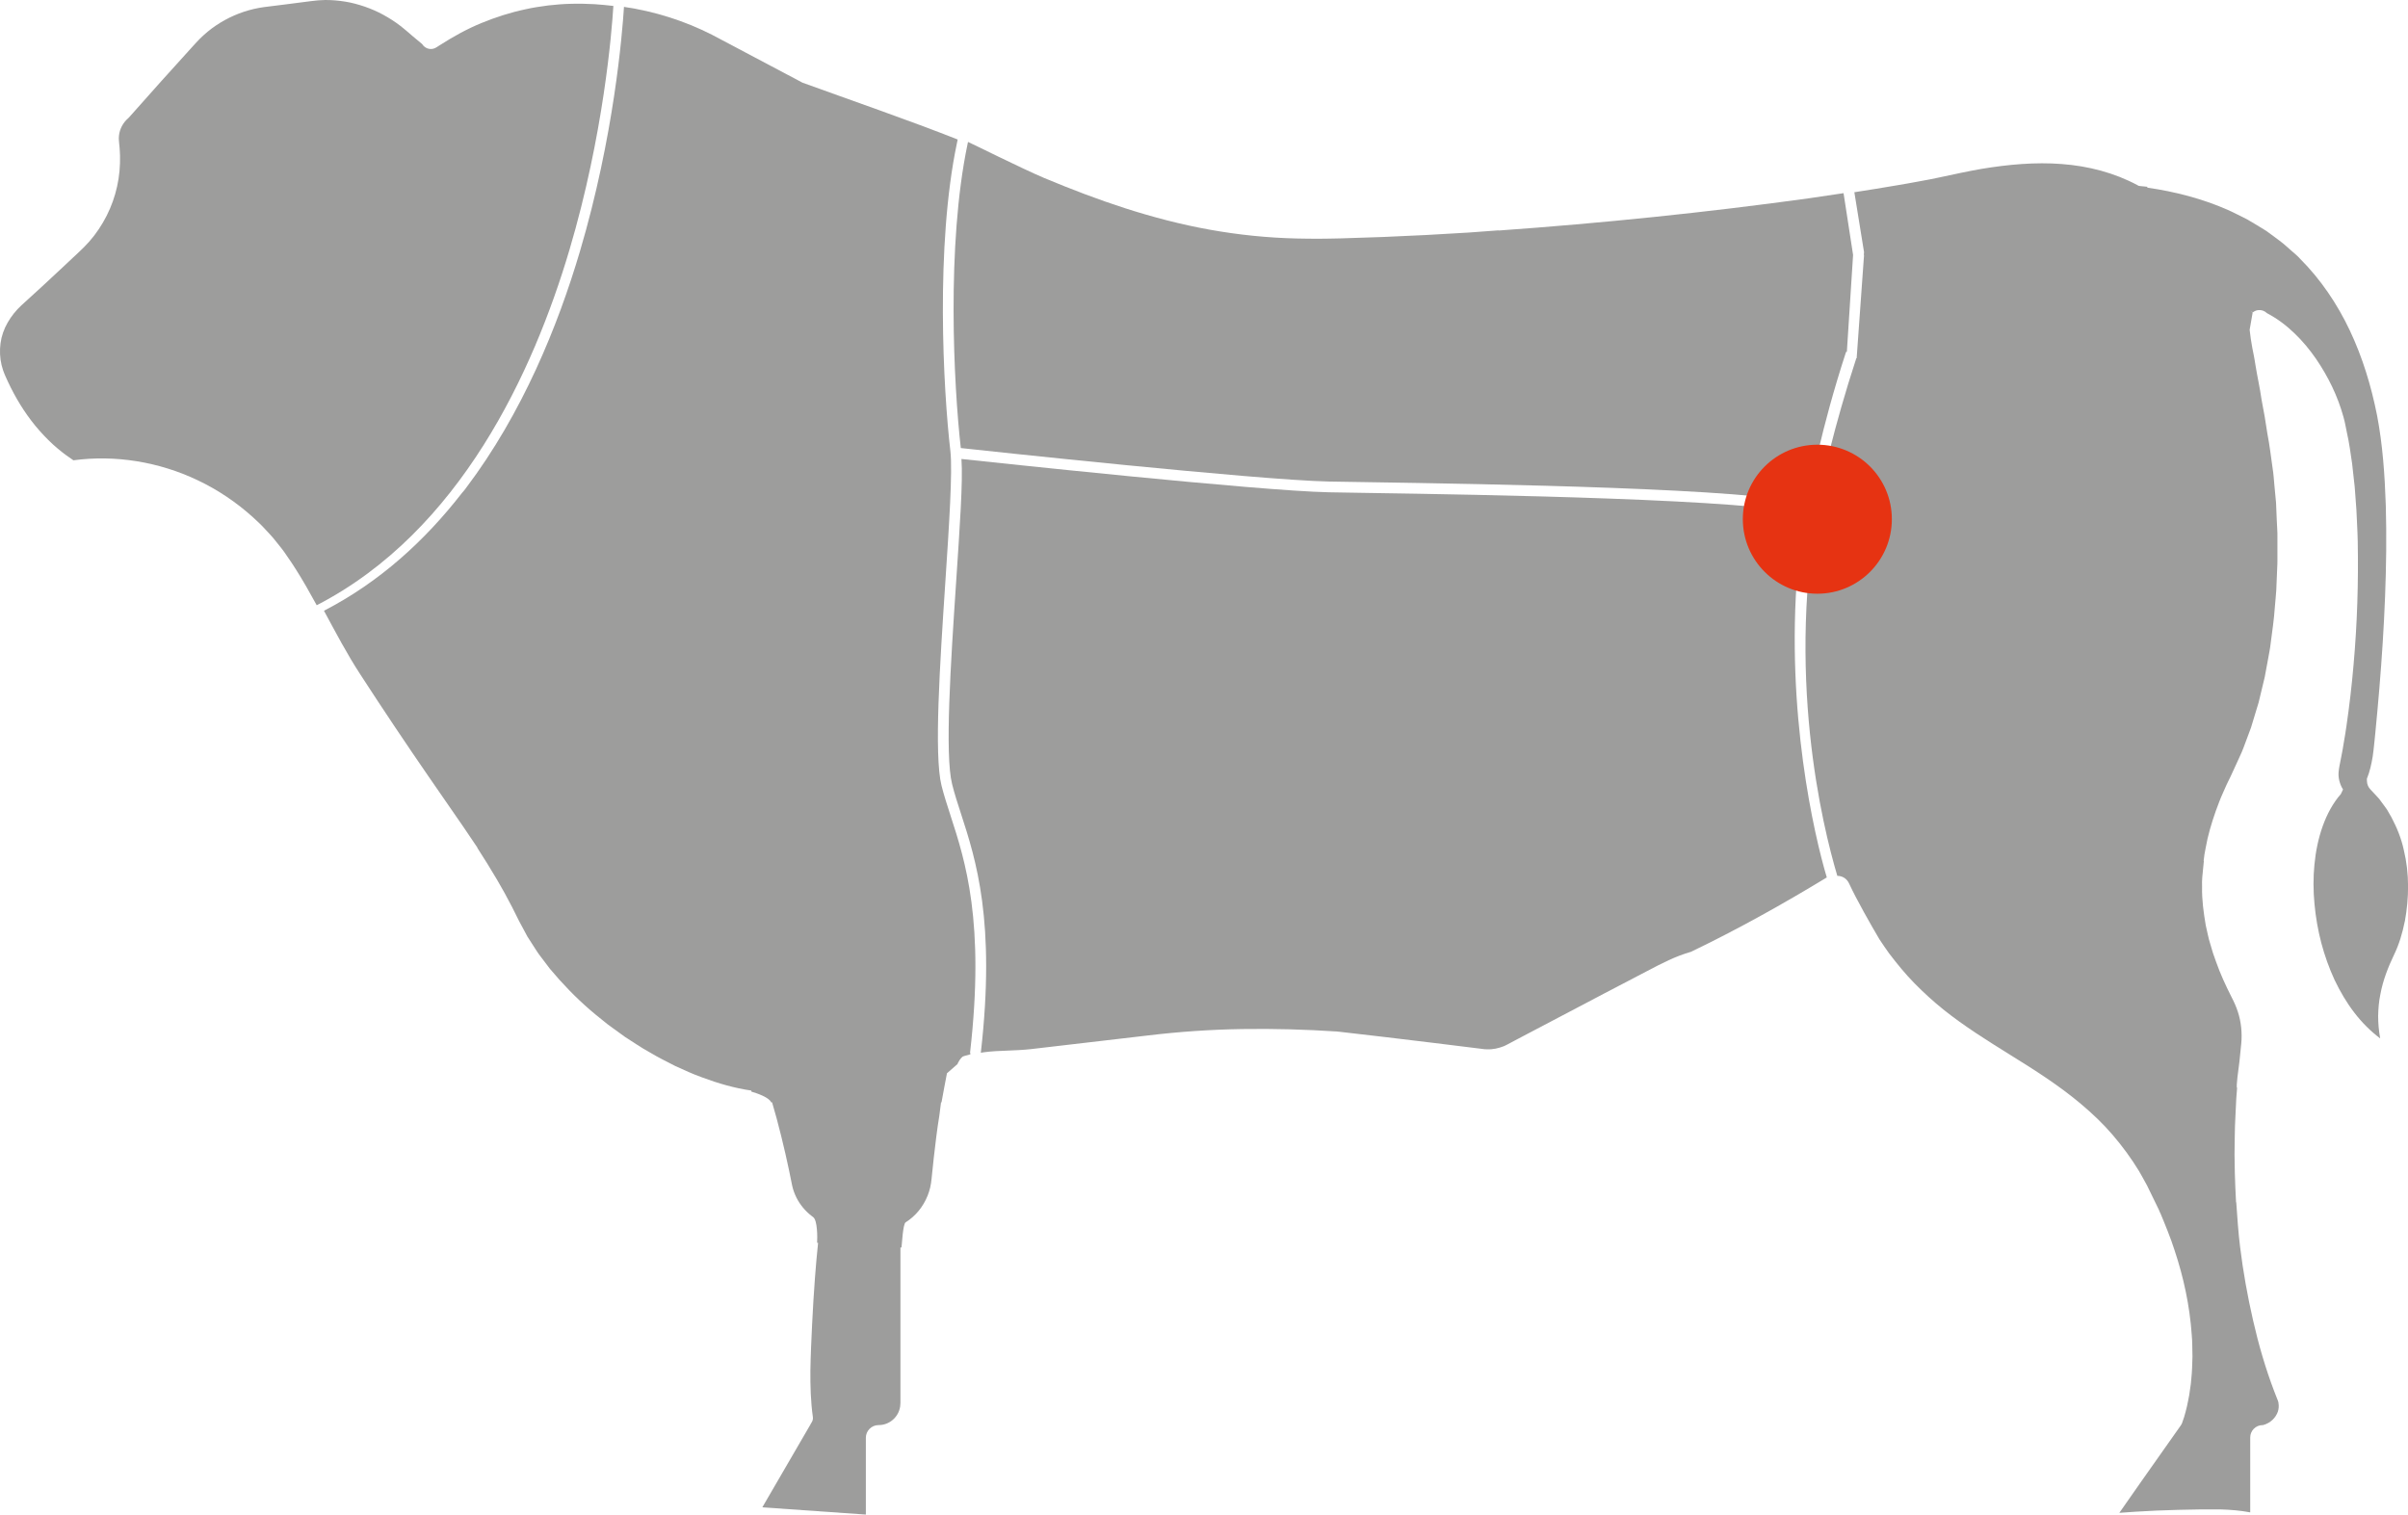
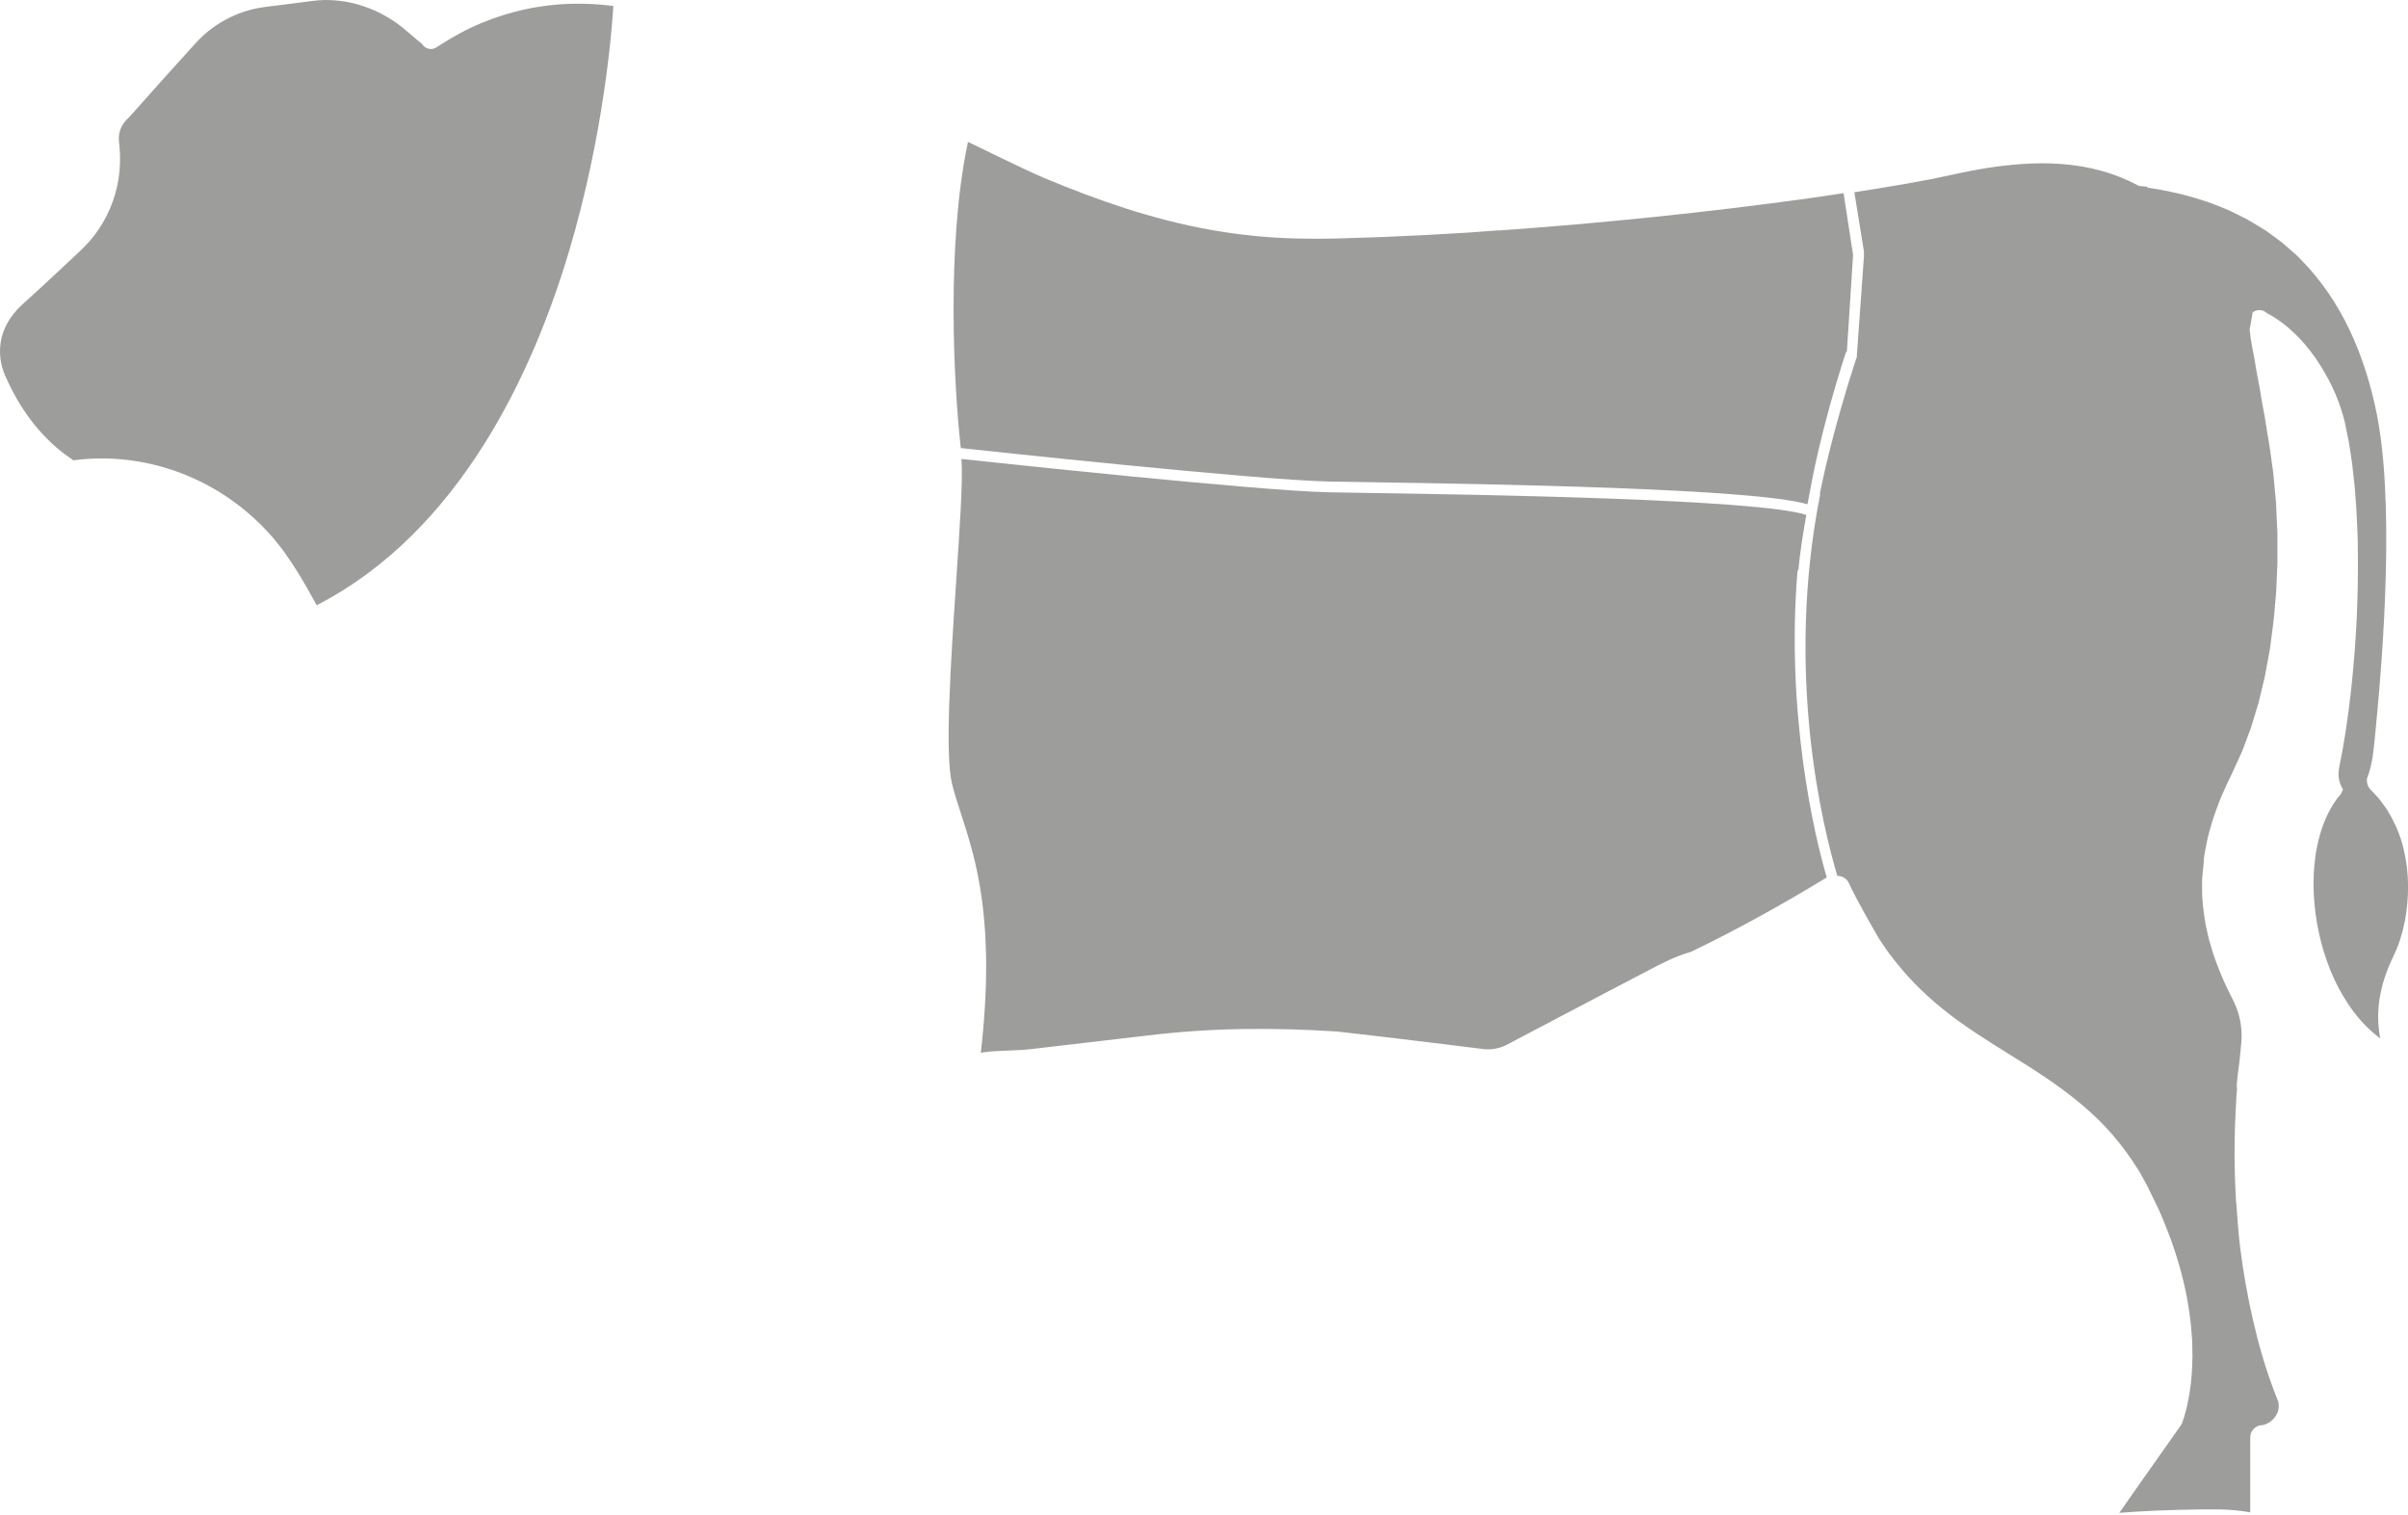
<svg xmlns="http://www.w3.org/2000/svg" id="Livello_2" data-name="Livello 2" viewBox="0 0 1162.09 731">
  <defs>
    <style> .cls-1 { fill: none; } .cls-2 { fill: #e63312; } .cls-3 { fill: #9d9d9c; } .cls-4 { clip-path: url(#clippath); } </style>
    <clipPath id="clippath">
      <rect class="cls-1" width="1162.09" height="731" />
    </clipPath>
  </defs>
  <g id="Livello_1-2" data-name="Livello 1">
    <g class="cls-4">
      <path class="cls-3" d="M1160.53,444.72c-1.12,5.67-2.8,11.21-5.19,16.11-2.82,5.91-5.33,12.23-6.58,19.05-.72,3.39-1,6.91-1.08,10.43,0,3.53.32,7.05.92,10.52.03.11.05.23.06.34-4.59-3.45-8.78-7.62-12.37-12.3-3.76-4.88-6.96-10.29-9.66-15.97-2.63-5.71-4.76-11.7-6.39-17.83-1.6-6.14-2.7-12.44-3.28-18.8-.6-6.33-.65-12.75-.02-19.05.6-6.31,1.88-12.57,3.96-18.42,2.08-5.84,5.01-11.32,8.84-15.62,0-.02.03-.03,0-.06l.99-2.09c-.99-1.56-1.46-2.97-1.82-4.36-.32-1.37-.42-2.68-.32-3.93.08-1.26.31-2.48.55-3.71l.72-3.67c.52-2.46.92-4.93,1.31-7.38.4-2.46.88-4.91,1.19-7.39,1.43-9.86,2.6-19.76,3.45-29.66,1.77-19.85,2.4-39.78,2.02-59.74-.03-2.49-.17-4.99-.28-7.5l-.35-7.47-.55-7.5-.28-3.76-.42-3.73-.83-7.5-1.11-7.47c-.34-2.49-.88-4.96-1.4-7.45-.54-2.49-.91-4.93-1.65-7.52-2.79-10.15-7.38-19.51-13.32-28.2-2.99-4.31-6.36-8.42-10.27-12.17-3.88-3.76-8.3-7.13-13.31-9.76-.02-.03-.06-.05-.08-.06-1.06-1.03-2.56-1.6-4.13-1.43-1,.09-1.89.49-2.62,1.08-.4-.26-.79-.48-1.19-.71l1.08.79-1.45,8.33c.31,2.94.74,5.82,1.26,8.62.26,1.42.52,2.8.83,4.2.31,1.37.45,2.8.71,4.19.89,5.62,2.16,11.04,2.93,16.6.48,2.76,1.02,5.5,1.52,8.24.4,2.79.83,5.53,1.31,8.29,1.08,5.48,1.71,11.04,2.51,16.59.46,2.76.62,5.56.88,8.36l.79,8.39.35,8.42c.09,2.8.39,5.61.31,8.42v8.45c-.02,1.42.05,2.82-.02,4.22l-.18,4.24-.35,8.44c-.18,2.8-.48,5.61-.71,8.42-.37,5.65-1.22,11.21-1.94,16.8-.29,2.82-.88,5.59-1.37,8.35-.52,2.76-1,5.56-1.54,8.32l-1.97,8.21-.99,4.11-1.22,4.02-2.45,8.09-2.93,7.85c-.51,1.31-.94,2.66-1.52,3.93l-1.72,3.8-1.74,3.79c-.57,1.28-1.12,2.53-1.82,3.96-1.36,2.74-2.71,5.5-3.88,8.33-1.28,2.79-2.31,5.71-3.4,8.61-2.05,5.85-3.85,11.8-4.91,17.97-.45,1.99-.72,4.02-.95,6.08.05,0,.06.02.11.02l-.77,7.87c-.03.77-.09,1.56-.12,2.33l.03,2.34c-.14,6.27.74,12.47,1.77,18.56.74,3.02,1.23,6.08,2.19,9.01l1.31,4.42,1.54,4.33c2.03,5.78,4.6,11.29,7.32,16.69.74,1.45,1.25,2.46,1.77,3.67.52,1.2.97,2.4,1.37,3.63.82,2.46,1.32,5.01,1.6,7.59.25,2.57.29,5.17.03,7.76l-.88,8.7c-.4,3.2-1.77,12.6-1.12,12.66-.12,1.72-.25,3.43-.4,5.16-.18,2.99-.26,5.96-.43,8.95-.15,2.96-.28,5.96-.29,8.92l-.12,8.98.14,8.96c.12,4.76.35,9.49.6,14.26l.09-.02c.39,6.05,1.08,15.52,1.85,21.51,1.46,11.9,3.57,23.69,6.24,35.36,2.66,11.69,5.99,23.21,10.26,34.42l1.48,3.8c.12.28.29.6.34.92.03.15.09.31.15.46.03.17.05.32.06.49.23,1.29.15,2.7-.32,4.13-1.02,2.83-3.39,5.39-7.11,6.44h-.23c-3.31,0-5.98,2.68-5.98,5.98v36.14c-4.77-.91-9.58-1.28-14.35-1.43-6.82-.06-13.66.03-20.48.22-6.85.18-13.69.45-20.51.89-2.62.15-5.21.35-7.82.55l10.89-15.57,18.71-26.54.08-.12c.23-.32.42-.69.59-1.09.82-2.14,1.25-3.74,1.74-5.56.46-1.77.89-3.53,1.2-5.3l.52-2.66.37-2.63.39-2.65.25-2.66c.39-3.53.43-7.05.55-10.61l-.09-5.27-.08-2.66c-.03-.86-.12-1.74-.18-2.6-.97-14.06-3.94-27.83-8.36-41.03-1.57-5.07-4.77-12.91-6.82-17.79h-.05c-.23-.54-.46-1.08-.69-1.65l-4.54-9.33-1.14-2.34-1.28-2.33c-.88-1.54-1.71-3.13-2.62-4.65-3.7-6.08-7.96-11.87-12.6-17.29-4.65-5.44-9.84-10.36-15.25-14.92-10.83-9.13-22.61-16.56-34-23.62-11.41-7.1-22.44-14-32.39-21.96-4.96-3.99-9.63-8.22-14.05-12.74-4.42-4.48-8.39-9.38-12.23-14.4-1.57-2.2-3.14-4.47-4.64-6.75-.03-.09-.09-.15-.14-.23-4-6.75-11.09-19.27-14.38-26.41l-.02-.06-.28-.54c-.08-.18-.18-.37-.29-.54-1.16-1.91-3.17-2.94-5.27-2.93-7.1-23.82-25.36-97.93-8.27-184.08l-.12-.54c1.14-6.01,6.61-31.77,17.54-65.16l.18-.05,3.53-49.28.03-.17-.09-.54.09-1.23-4.67-28.89c6.96-1.08,13.94-2.2,20.91-3.4,3.4-.55,6.81-1.19,10.24-1.82,3.4-.63,6.81-1.23,10.23-2l10.06-2.14c3.25-.72,6.51-1.26,9.75-1.88,13.04-2.17,26.13-3.37,38.96-2.37,12.81.97,25.29,4.19,36.55,10.23l.03.03.4.23c.37.18,3.82.37,4.24.48.02.15.02.32.02.48t.03-.05c13.31,1.91,26.44,5.31,38.67,10.67,3.23,1.43,6.35,3.11,9.53,4.67,3.06,1.74,6.04,3.63,9.07,5.47,2.82,2.11,5.73,4.1,8.47,6.33l3.97,3.48c1.31,1.19,2.73,2.26,3.87,3.59,10.01,9.99,18.06,21.9,24.16,34.82,6.1,12.91,10.3,26.78,13.11,40.95,2.7,14.12,3.71,28.75,4.2,43.37.42,14.66.22,29.35-.35,44.05-.57,14.72-1.52,29.41-2.74,44.09-.62,7.36-1.28,14.71-2,22.04-.4,3.67-.69,7.35-1.23,11-.59,3.63-1.39,7.27-2.82,10.8v.05l.06,1.22c.06,1.36.6,2.7,1.6,3.77l2.86,3.06,1.43,1.56,1.23,1.69c.83,1.14,1.71,2.25,2.49,3.4l2.13,3.68c2.65,4.97,4.84,10.32,6.04,15.94,2.73,11.2,2.57,23.13.48,34.48" />
      <path class="cls-3" d="M142.48,274.33c-.69-1.06-1.23-2.03-2.05-3.17l-2.29-3.33c-1.46-2.25-3.19-4.31-4.88-6.42-1.62-2.14-3.51-4.07-5.34-6.05-1.79-2.02-3.8-3.8-5.78-5.65-7.99-7.24-17.02-13.32-26.77-17.94-18.57-8.86-39.72-12.34-59.94-9.61-2.59-1.72-5.1-3.57-7.48-5.58-3.17-2.63-6.08-5.56-8.84-8.67-5.5-6.21-10.12-13.29-13.91-20.85-.95-1.89-1.85-3.82-2.7-5.76-.25-.52-.37-.91-.54-1.32l-.46-1.23c-.28-.83-.51-1.68-.74-2.54-.82-3.42-.97-7.01-.51-10.52.46-3.51,1.68-6.95,3.45-10.01,1.77-3.08,4-5.87,6.62-8.3,6.73-6.11,13.44-12.24,20.05-18.48l4.97-4.67c1.69-1.6,3.25-2.97,5.13-4.87,3.62-3.59,6.71-7.65,9.24-12.01,5.11-8.69,7.9-18.57,8.19-28.51-.02-1.25.06-2.49.02-3.73-.08-1.25-.08-2.48-.2-3.73l-.18-1.85-.15-1.63c-.08-.82-.06-1.65.03-2.45.34-3.26,2.02-6.33,4.48-8.42.09-.08.18-.17.26-.26l.22-.23c10.09-11.4,20.22-22.75,30.48-33.99l1.93-2.11,1.74-1.82,1.83-1.72,1.91-1.65c2.59-2.13,5.37-3.99,8.29-5.59,5.82-3.19,12.18-5.3,18.67-6.21l11.1-1.39,11.32-1.46c1-.15,1.77-.22,2.57-.29s1.6-.2,2.4-.2l2.42-.11,2.42.05c3.22.14,6.42.54,9.58,1.19,6.28,1.39,12.38,3.71,18,7.08,2.83,1.65,5.53,3.57,8.09,5.7,1.25.97,2.77,2.4,4.2,3.59,1.45,1.26,2.91,2.48,4.42,3.68l.02.02s.05.08.06.09c1.45,2.28,4.47,2.94,6.75,1.48l1.82-1.16c6.45-4.13,13.01-7.75,19.94-10.6,6.9-2.83,14-5.11,21.27-6.64,3.62-.85,7.3-1.34,10.95-1.85,3.68-.39,7.38-.74,11.06-.79,3.68-.12,7.52-.02,11.27.18,3.03.23,6.08.46,9.12.85-.75,12.34-4.7,62.09-21.19,117.72-17.37,58.58-52.64,135.79-121.97,171.52-3.3-6.02-6.67-12.01-10.35-17.79" />
-       <path class="cls-3" d="M224.95,235.45c27.23-36.04,44.37-78.45,54.9-114.06,16.46-55.5,20.47-105.2,21.28-118.08,14.66,2.14,29.05,6.67,42.43,13.44l43,22.76.48.28c.09.03.18.08.28.12,21.98,7.99,51.61,18.22,74.85,27.41-.11.57-.23,1.16-.35,1.72-10.43,49.54-6.62,118.95-3.16,148.74,1.09,9.53-.62,35.71-2.46,63.4-2.59,39.02-5.51,83.24-1.83,97.96,1.2,4.77,2.79,9.63,4.44,14.75,7.01,21.58,16.59,51.11,9.33,114.24,0,0,.57.6-.11.79-1.79.46-3.28.89-3.5,1.08l-.63.6c-.22.22-.4.51-.6.75-.22.25-.4.63-.59.95-.18.32-.4.63-.57,1.11-.02.05-.03.14-.06.15l-5.08,4.44c-.89,4.68-1.8,9.35-2.63,14.05h-.23c-.26,1.97-.68,5.44-.8,6.27-1.11,6.76-1.91,13.55-2.68,20.3l-1.06,10.07c-.08.89-.17,1.57-.28,2.28-.09.71-.25,1.42-.39,2.09-.34,1.39-.75,2.76-1.29,4.07-2.11,5.28-5.85,9.84-10.53,12.77l-.08.05c-1.29.91-1.74,10.5-1.97,12.14l-.51-.02v75.11c0,.29-.03.4-.05.6,0,.35-.02.71-.08,1.06s-.11.71-.22,1.03c-.08.35-.17.69-.31,1.02-.48,1.32-1.25,2.56-2.22,3.59-1.97,2.11-4.76,3.33-7.64,3.31h-.03c-3.4,0-6.14,2.76-6.14,6.14v37.05l-49.96-3.5,23.25-40.01.03-.09.65-1.12c.4-.68.59-1.52.46-2.39-1.05-7.47-1.25-14.92-1.19-22.39.11-7.45.48-14.91.83-22.38.35-7.45.83-14.92,1.37-22.38.43-5.64.91-11.26,1.51-16.88l-.48-.02c.17-2.45.22-10.83-1.89-12.4l-.57-.43c-3.16-2.39-5.78-5.51-7.55-9.07-.86-1.77-1.57-3.67-2-5.61l-1.59-7.78c-1.99-9.5-5.21-22.87-8.12-32.5h-.45c-.92-2.39-6.96-4.45-9.52-5.17l-.05-.52c-7.96-1.14-16-3.45-23.81-6.38-4.37-1.52-8.59-3.54-12.84-5.44-4.17-2.17-8.39-4.19-12.4-6.64-4.13-2.22-7.96-4.96-11.94-7.45l-5.7-4.13c-.95-.69-1.94-1.36-2.85-2.08l-2.73-2.22c-7.39-5.79-14.17-12.27-20.37-19.16l-4.57-5.28-4.17-5.51c-1.45-1.79-2.63-3.74-3.88-5.67l-1.86-2.9c-.31-.48-.65-.95-.94-1.45l-.79-1.49-3.23-6.01c-1.11-2.22-2.25-4.54-3.39-6.78-2.31-4.53-4.76-8.95-7.32-13.29-3.05-5.19-6.22-10.27-9.46-15.28h.12c-2.19-3.26-5.59-8.29-6.81-10.07l-16.83-24.36c-11.18-16.23-22.13-32.6-32.85-49.13-6.47-9.9-11.98-20.42-17.62-30.85,27-13.92,48.87-34.02,66.59-56.83,0,0,2.22-2.48,1.97-2.56" />
      <path class="cls-3" d="M881.61,423.48c-.06.05-.14.06-.2.11-21.14,12.84-42.75,24.9-64.96,35.59-.09.05-.15.09-.23.14-7.59,2.13-14.46,5.73-21.3,9.33l-20.67,10.8-41.27,21.71-5.14,2.74-1.06.54c-.31.17-.65.31-.95.46-.65.26-1.32.49-2,.69-1.34.42-2.74.69-4.14.8-.71.03-1.42.08-2.13.03-.35,0-.71-.03-1.05-.03l-1.19-.15-23.13-2.86c-15.45-1.85-30.86-3.76-46.31-5.48h-.06l.02.03c-.17-.03-.32-.09-.49-.09h-.03c-15.17-.99-30.46-1.43-45.77-1.19-15.29.23-30.63,1.29-45.88,3.13l-44.94,5.25-11.23,1.31c-3.76.42-7.53.57-11.32.72-3.79.12-7.58.29-11.3.79-.48.06-.99.14-1.46.23-.02,0-.03.02-.06.02h-.02c7.27-63.51-2.43-93.33-9.49-115.12-1.66-5.1-3.22-9.89-4.37-14.55-3.57-14.25-.68-58.21,1.91-97.01,1.8-27.27,3.37-48.99,2.6-59.91,13.72,1.46,142.82,15.37,177.29,16.08,4.42.09,10.93.18,19,.32,52.41.8,188.24,2.94,211.43,10.6-1.68,9.76-2.94,17.28-3.83,26.64-.12.08-.26.15-.39.23-5.73,68.35,8.05,127.82,14.12,148.11" />
      <path class="cls-3" d="M894.29,123.04l-3,46.71c-.14.05-.28.06-.4.11-12.35,37.89-17.05,65.19-17.23,66.3-.49,2.4-.95,4.84-1.39,7.22-25.87-7.75-155.11-9.78-211.93-10.67-8.09-.12-14.6-.23-19.02-.31-34.96-.72-168.08-15.11-177.64-16.16-3.42-30.25-6.95-98.04,3.23-146.55.08-.4.17-.79.25-1.19,1.62.65,25.9,12.81,36.75,17.4,12.8,5.34,25.83,10.35,39.15,14.63,13.31,4.27,26.92,7.84,40.77,10.32,13.85,2.49,27.91,3.94,42,4.25,3.51.05,7.04.15,10.56.12,3.51-.06,7.08-.05,10.53-.17l20.65-.68,20.64-.95,20.59-1.19c3.74-.23,10.64-.79,14.38-1.06v.09c50.07-3.56,99.98-8.69,149.71-15.55,5.59-.8,11.2-1.63,16.8-2.49l4.6,29.82Z" />
-       <path class="cls-2" d="M877.04,286.55c19.85,0,35.96-16.09,35.96-35.98s-16.11-35.94-35.96-35.94-35.96,16.09-35.96,35.94,16.11,35.98,35.96,35.98" />
    </g>
  </g>
</svg>